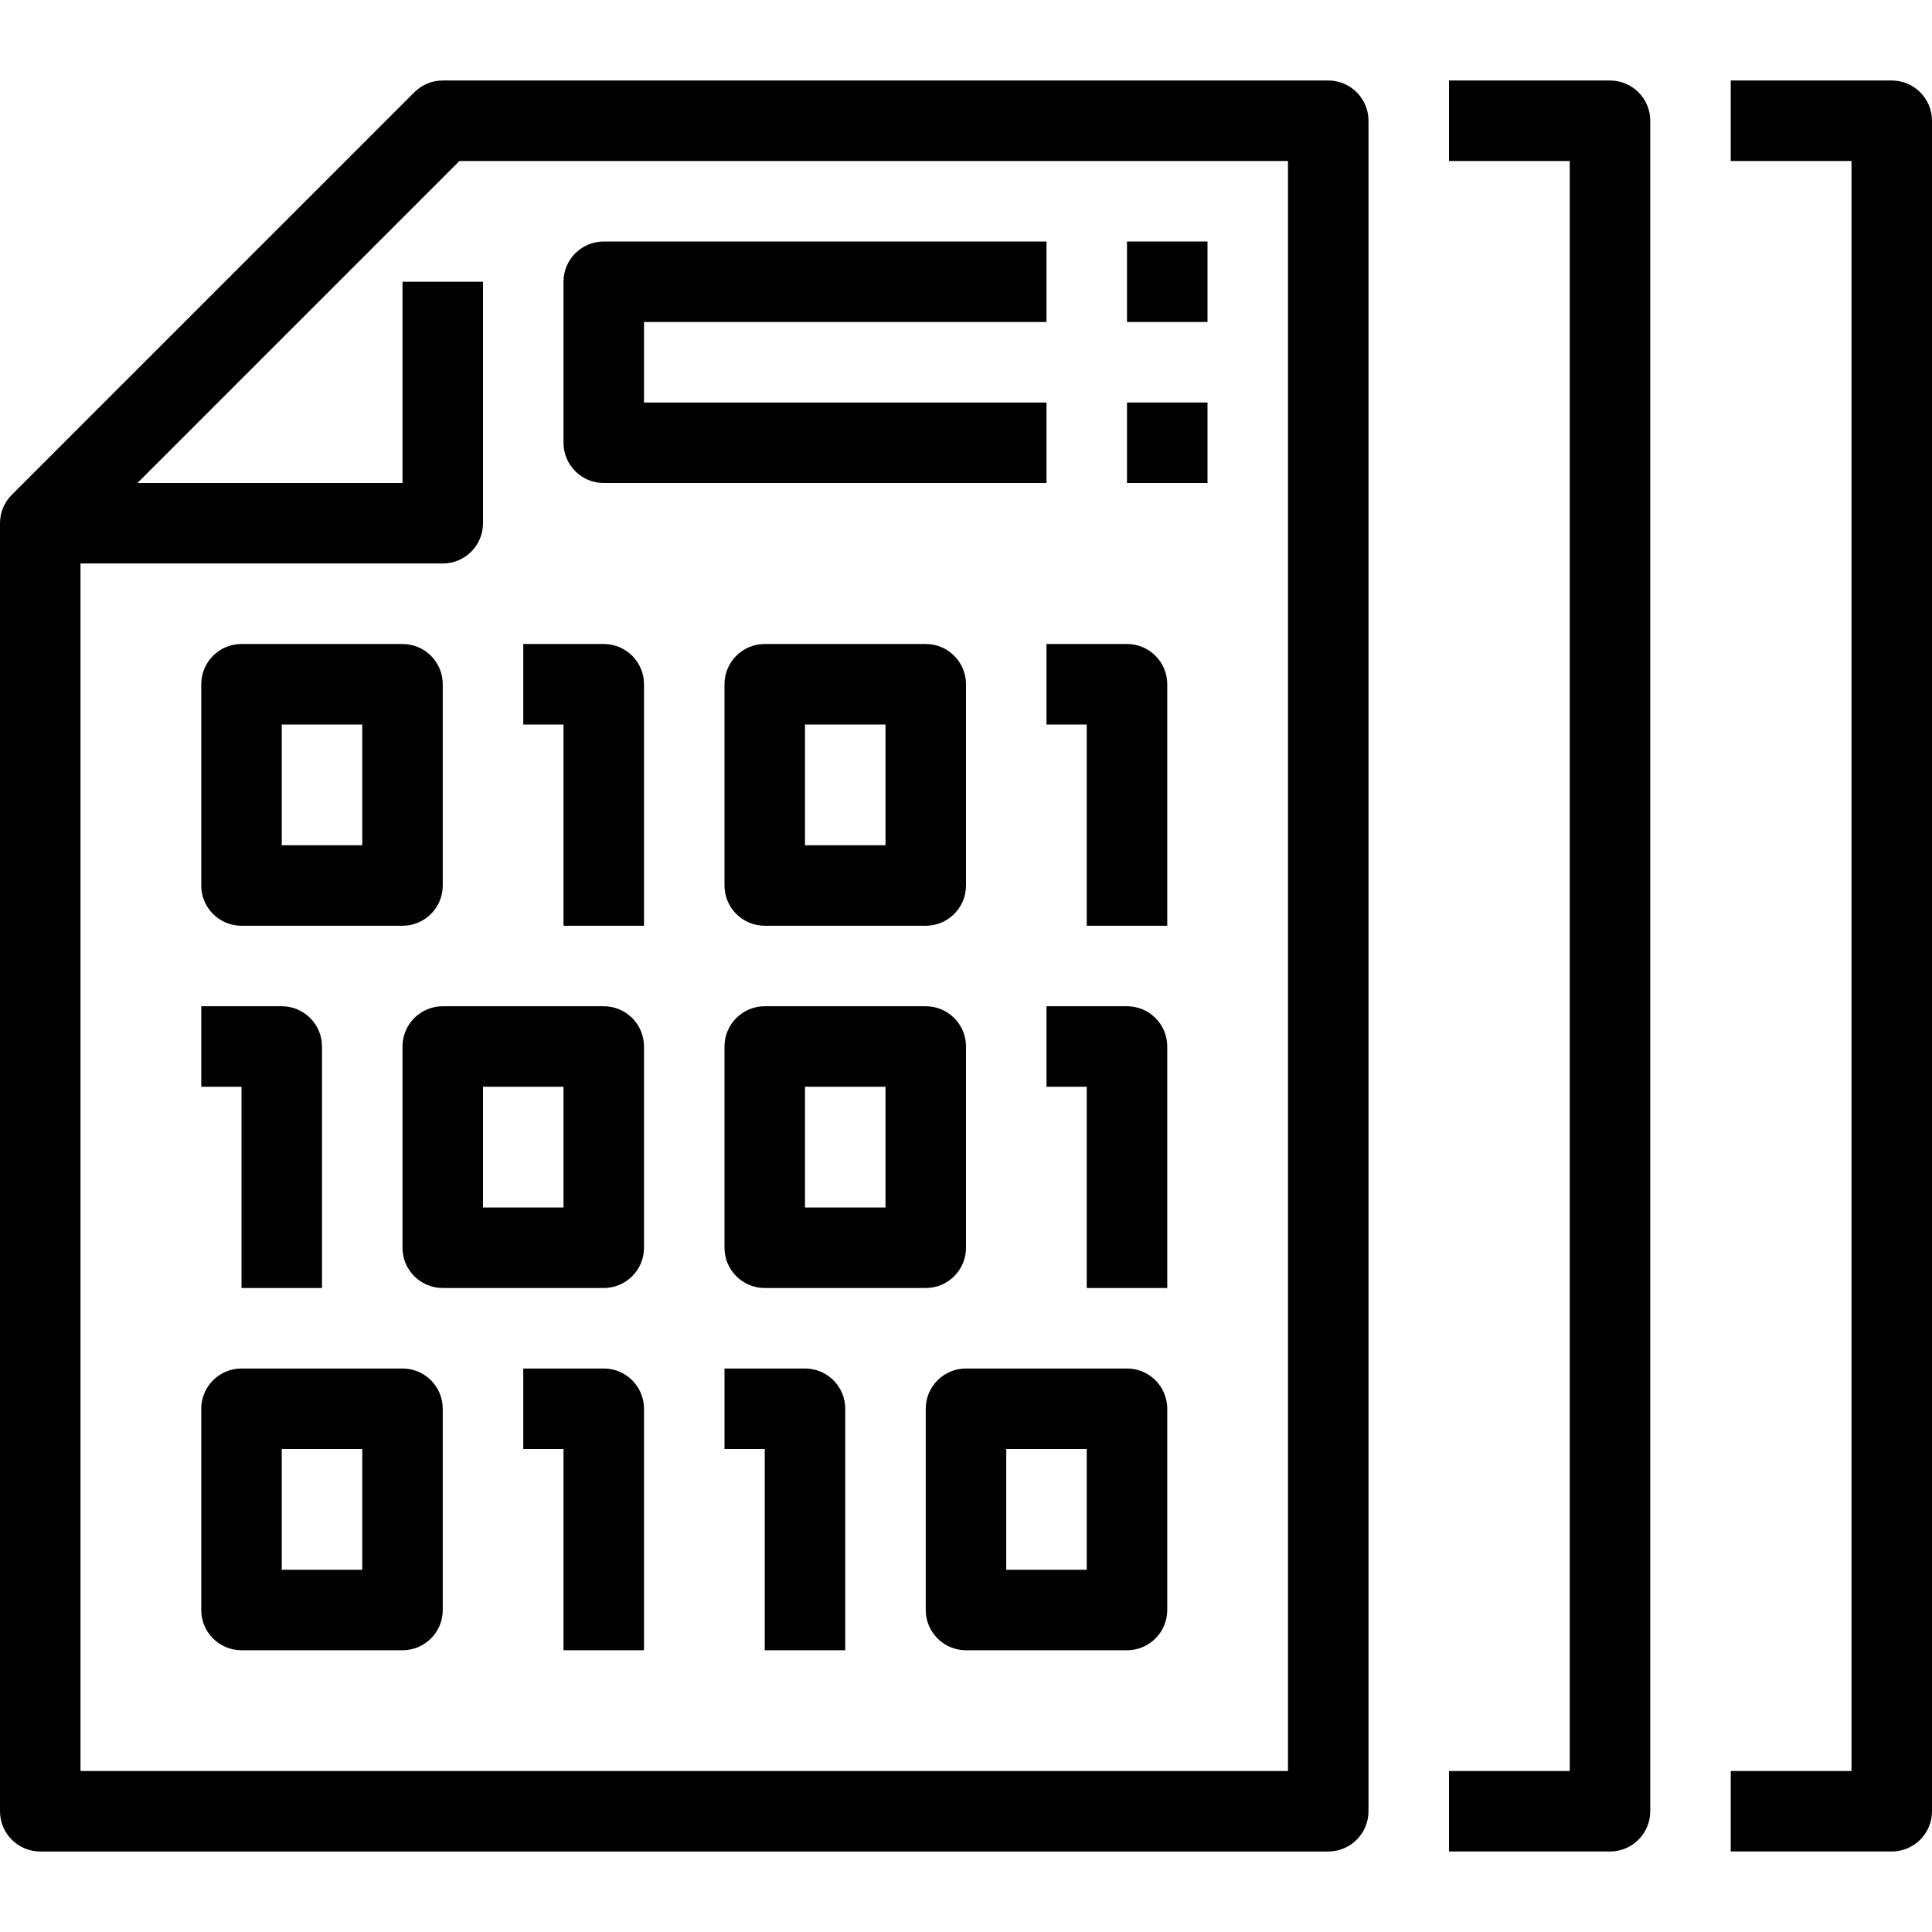
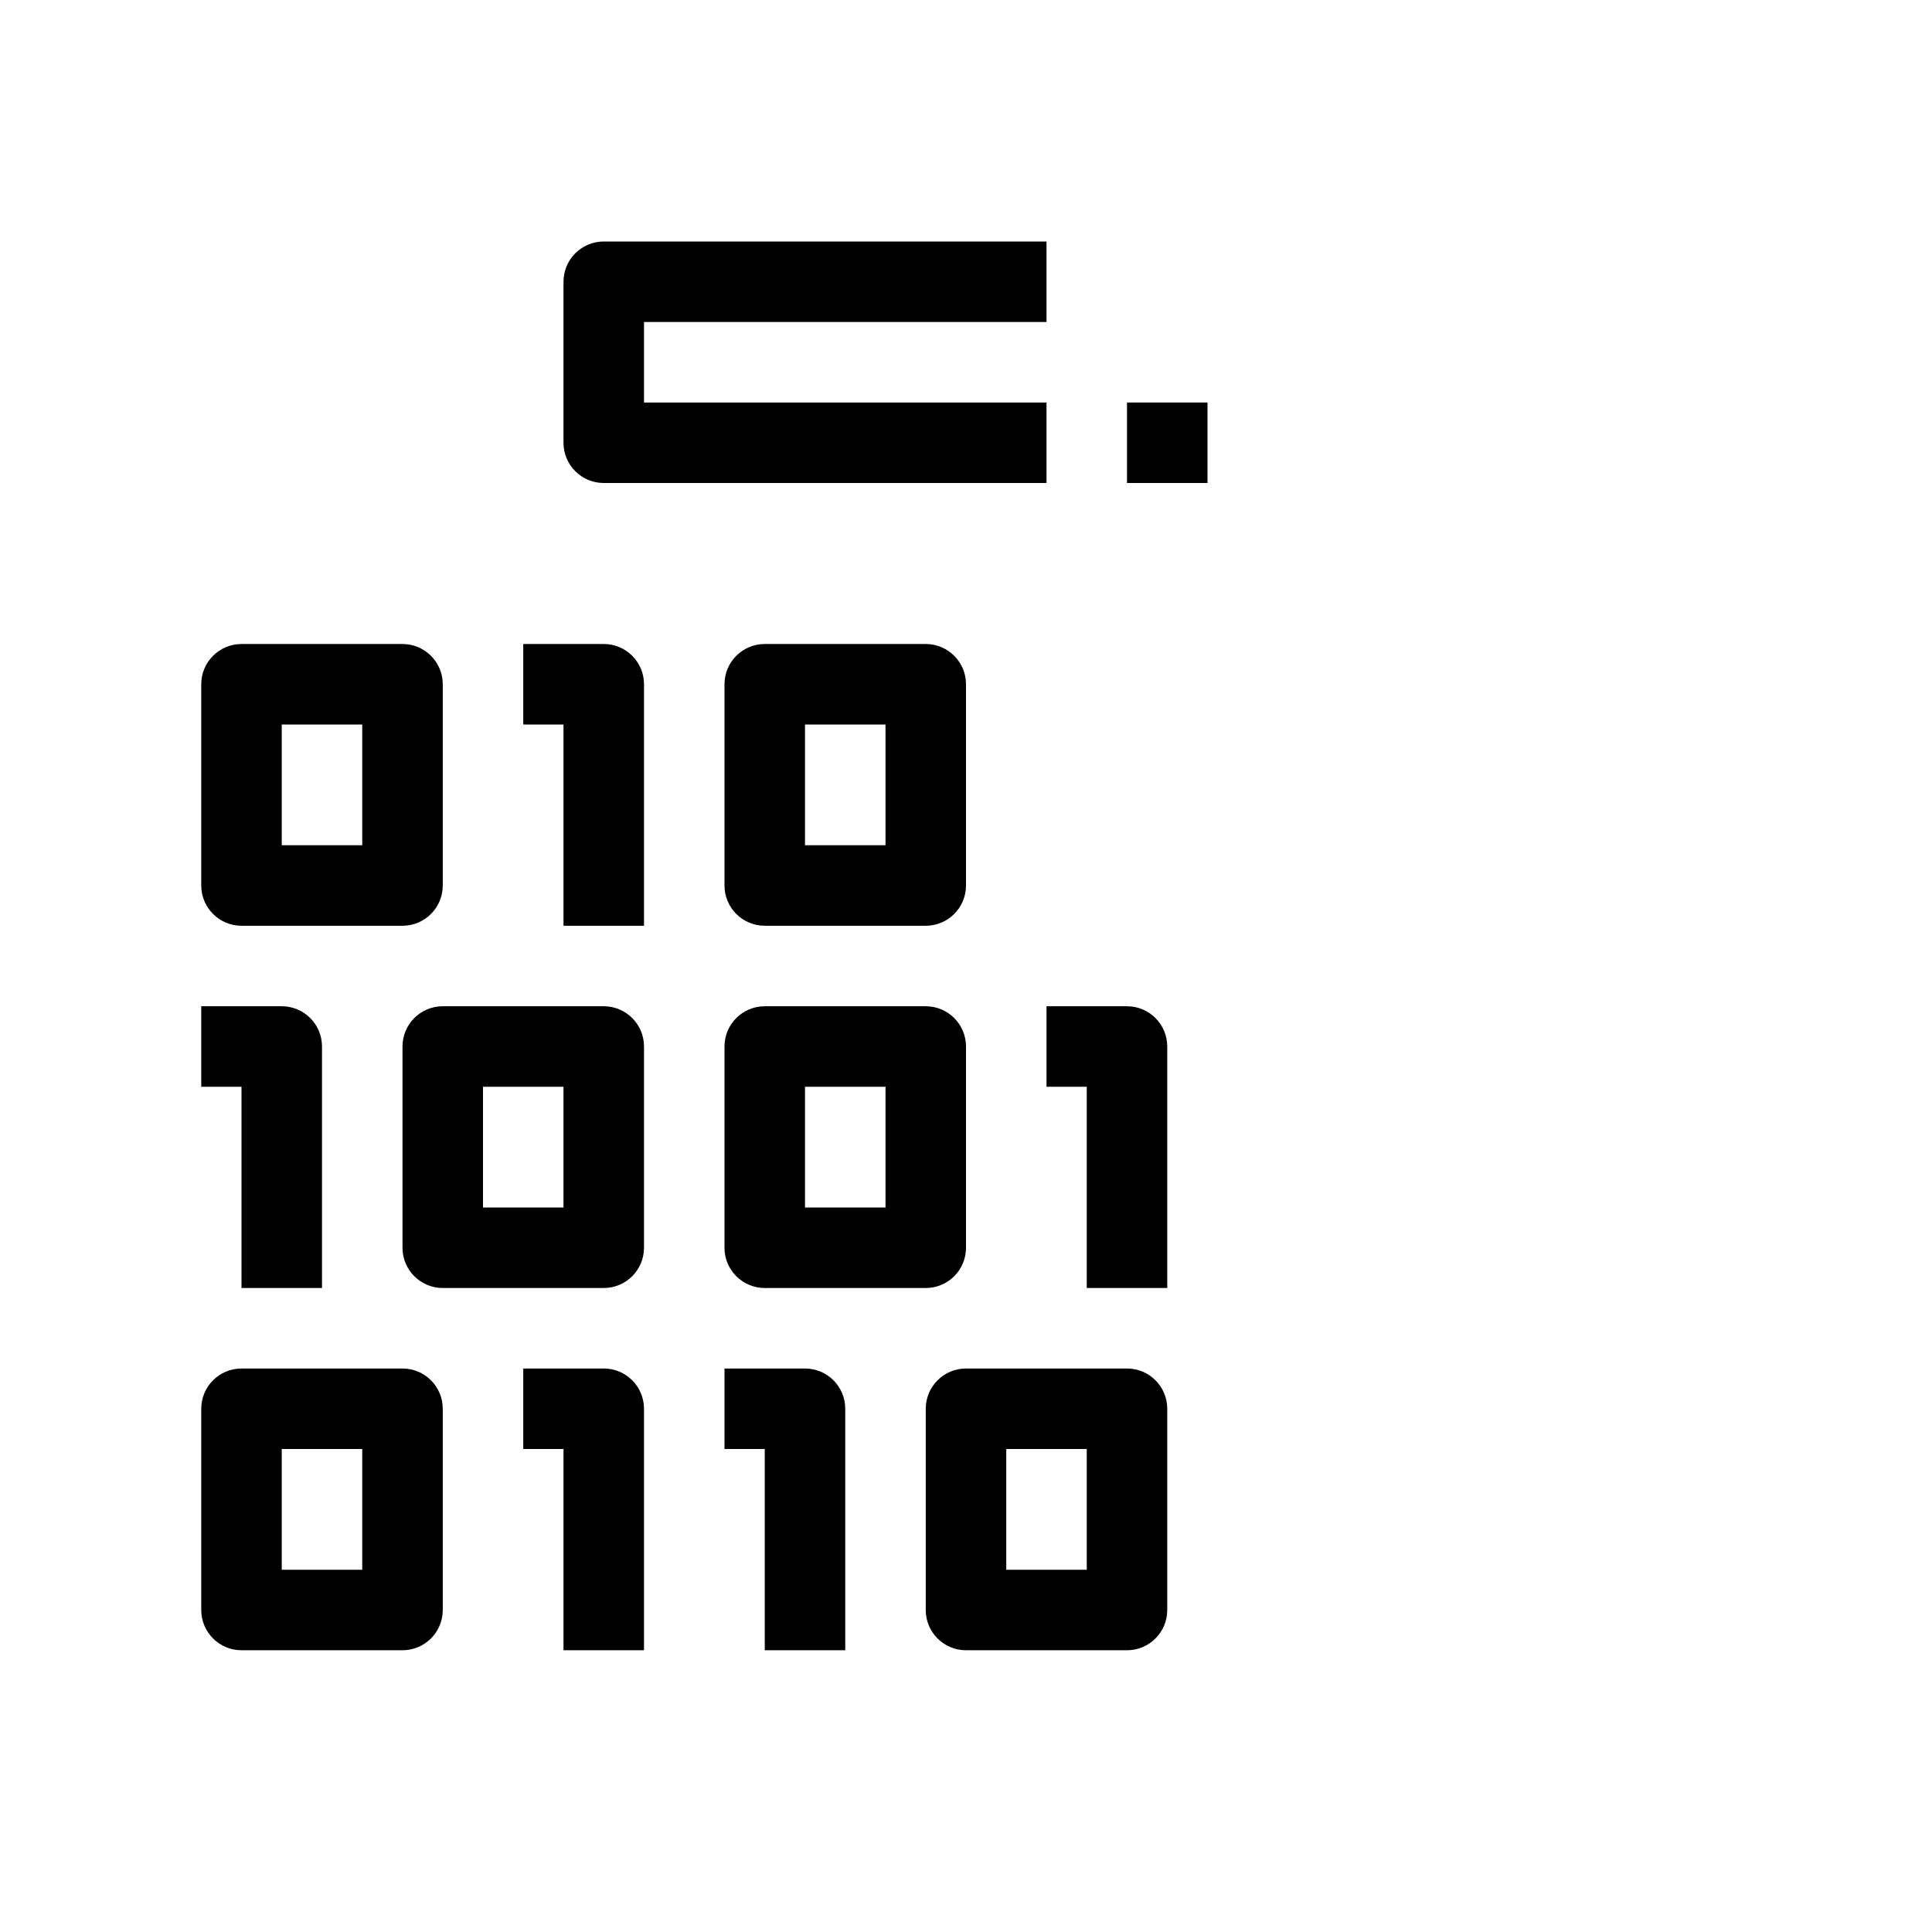
<svg xmlns="http://www.w3.org/2000/svg" version="1.1" id="Capa_1" x="0px" y="0px" viewBox="0 0 512 512" style="enable-background:new 0 0 512 512;" xml:space="preserve">
  <g>
    <g>
      <path d="M74.667,266.667H53.333V288H64v53.333h21.333v-64C85.333,271.442,80.558,266.667,74.667,266.667z" />
    </g>
  </g>
  <g>
    <g>
      <path d="M160,362.667h-21.333V384h10.667v53.333h21.333v-64C170.667,367.442,165.891,362.667,160,362.667z" />
    </g>
  </g>
  <g>
    <g>
      <path d="M106.667,362.667H64c-5.891,0-10.667,4.776-10.667,10.667v53.333c0,5.891,4.776,10.667,10.667,10.667h42.667    c5.891,0,10.667-4.776,10.667-10.667v-53.333C117.333,367.442,112.558,362.667,106.667,362.667z M96,416H74.667v-32H96V416z" />
    </g>
  </g>
  <g>
    <g>
      <path d="M160,266.667h-42.667c-5.891,0-10.667,4.776-10.667,10.667v53.333c0,5.891,4.776,10.667,10.667,10.667H160    c5.891,0,10.667-4.776,10.667-10.667v-53.333C170.667,271.442,165.891,266.667,160,266.667z M149.333,320H128v-32h21.333V320z" />
    </g>
  </g>
  <g>
    <g>
      <path d="M245.333,266.667h-42.667c-5.891,0-10.667,4.776-10.667,10.667v53.333c0,5.891,4.776,10.667,10.667,10.667h42.667    c5.891,0,10.667-4.776,10.667-10.667v-53.333C256,271.442,251.224,266.667,245.333,266.667z M234.667,320h-21.333v-32h21.333V320z    " />
    </g>
  </g>
  <g>
    <g>
      <path d="M298.667,362.667H256c-5.891,0-10.667,4.776-10.667,10.667v53.333c0,5.891,4.776,10.667,10.667,10.667h42.667    c5.891,0,10.667-4.776,10.667-10.667v-53.333C309.333,367.442,304.558,362.667,298.667,362.667z M288,416h-21.333v-32H288V416z" />
    </g>
  </g>
  <g>
    <g>
      <path d="M160,170.667h-21.333V192h10.667v53.333h21.333v-64C170.667,175.442,165.891,170.667,160,170.667z" />
    </g>
  </g>
  <g>
    <g>
-       <path d="M298.667,170.667h-21.333V192H288v53.333h21.333v-64C309.333,175.442,304.558,170.667,298.667,170.667z" />
-     </g>
+       </g>
  </g>
  <g>
    <g>
      <path d="M298.667,266.667h-21.333V288H288v53.333h21.333v-64C309.333,271.442,304.558,266.667,298.667,266.667z" />
    </g>
  </g>
  <g>
    <g>
      <path d="M213.333,362.667H192V384h10.667v53.333H224v-64C224,367.442,219.224,362.667,213.333,362.667z" />
    </g>
  </g>
  <g>
    <g>
      <path d="M106.667,170.667H64c-5.891,0-10.667,4.776-10.667,10.667v53.333c0,5.891,4.776,10.667,10.667,10.667h42.667    c5.891,0,10.667-4.776,10.667-10.667v-53.333C117.333,175.442,112.558,170.667,106.667,170.667z M96,224H74.667v-32H96V224z" />
    </g>
  </g>
  <g>
    <g>
      <path d="M245.333,170.667h-42.667c-5.891,0-10.667,4.776-10.667,10.667v53.333c0,5.891,4.776,10.667,10.667,10.667h42.667    c5.891,0,10.667-4.776,10.667-10.667v-53.333C256,175.442,251.224,170.667,245.333,170.667z M234.667,224h-21.333v-32h21.333V224z    " />
    </g>
  </g>
  <g>
    <g>
-       <path d="M352,21.333H117.333c-2.829,0.001-5.541,1.125-7.541,3.125L3.125,131.125c-2,2-3.125,4.713-3.125,7.541V480    c0,5.891,4.776,10.667,10.667,10.667H352c5.891,0,10.667-4.776,10.667-10.667V32C362.667,26.109,357.891,21.333,352,21.333z     M341.333,469.333h-320v-320h96c5.891,0,10.667-4.776,10.667-10.667v-64h-21.333V128H36.416l85.333-85.333h219.584V469.333z" />
-     </g>
+       </g>
  </g>
  <g>
    <g>
-       <path d="M426.667,21.333H384v21.333h32v426.667h-32v21.333h42.667c5.891,0,10.667-4.776,10.667-10.667V32    C437.333,26.109,432.558,21.333,426.667,21.333z" />
-     </g>
+       </g>
  </g>
  <g>
    <g>
-       <path d="M501.333,21.333h-42.667v21.333h32v426.667h-32v21.333h42.667c5.891,0,10.667-4.776,10.667-10.667V32    C512,26.109,507.224,21.333,501.333,21.333z" />
-     </g>
+       </g>
  </g>
  <g>
    <g>
      <path d="M277.333,85.333V64H160c-5.891,0-10.667,4.776-10.667,10.667v42.667c0,5.891,4.776,10.667,10.667,10.667h117.333v-21.333    H170.667V85.333H277.333z" />
    </g>
  </g>
  <g>
    <g>
-       <rect x="298.667" y="64" width="21.333" height="21.333" />
-     </g>
+       </g>
  </g>
  <g>
    <g>
      <rect x="298.667" y="106.667" width="21.333" height="21.333" />
    </g>
  </g>
  <g>
</g>
  <g>
</g>
  <g>
</g>
  <g>
</g>
  <g>
</g>
  <g>
</g>
  <g>
</g>
  <g>
</g>
  <g>
</g>
  <g>
</g>
  <g>
</g>
  <g>
</g>
  <g>
</g>
  <g>
</g>
  <g>
</g>
</svg>